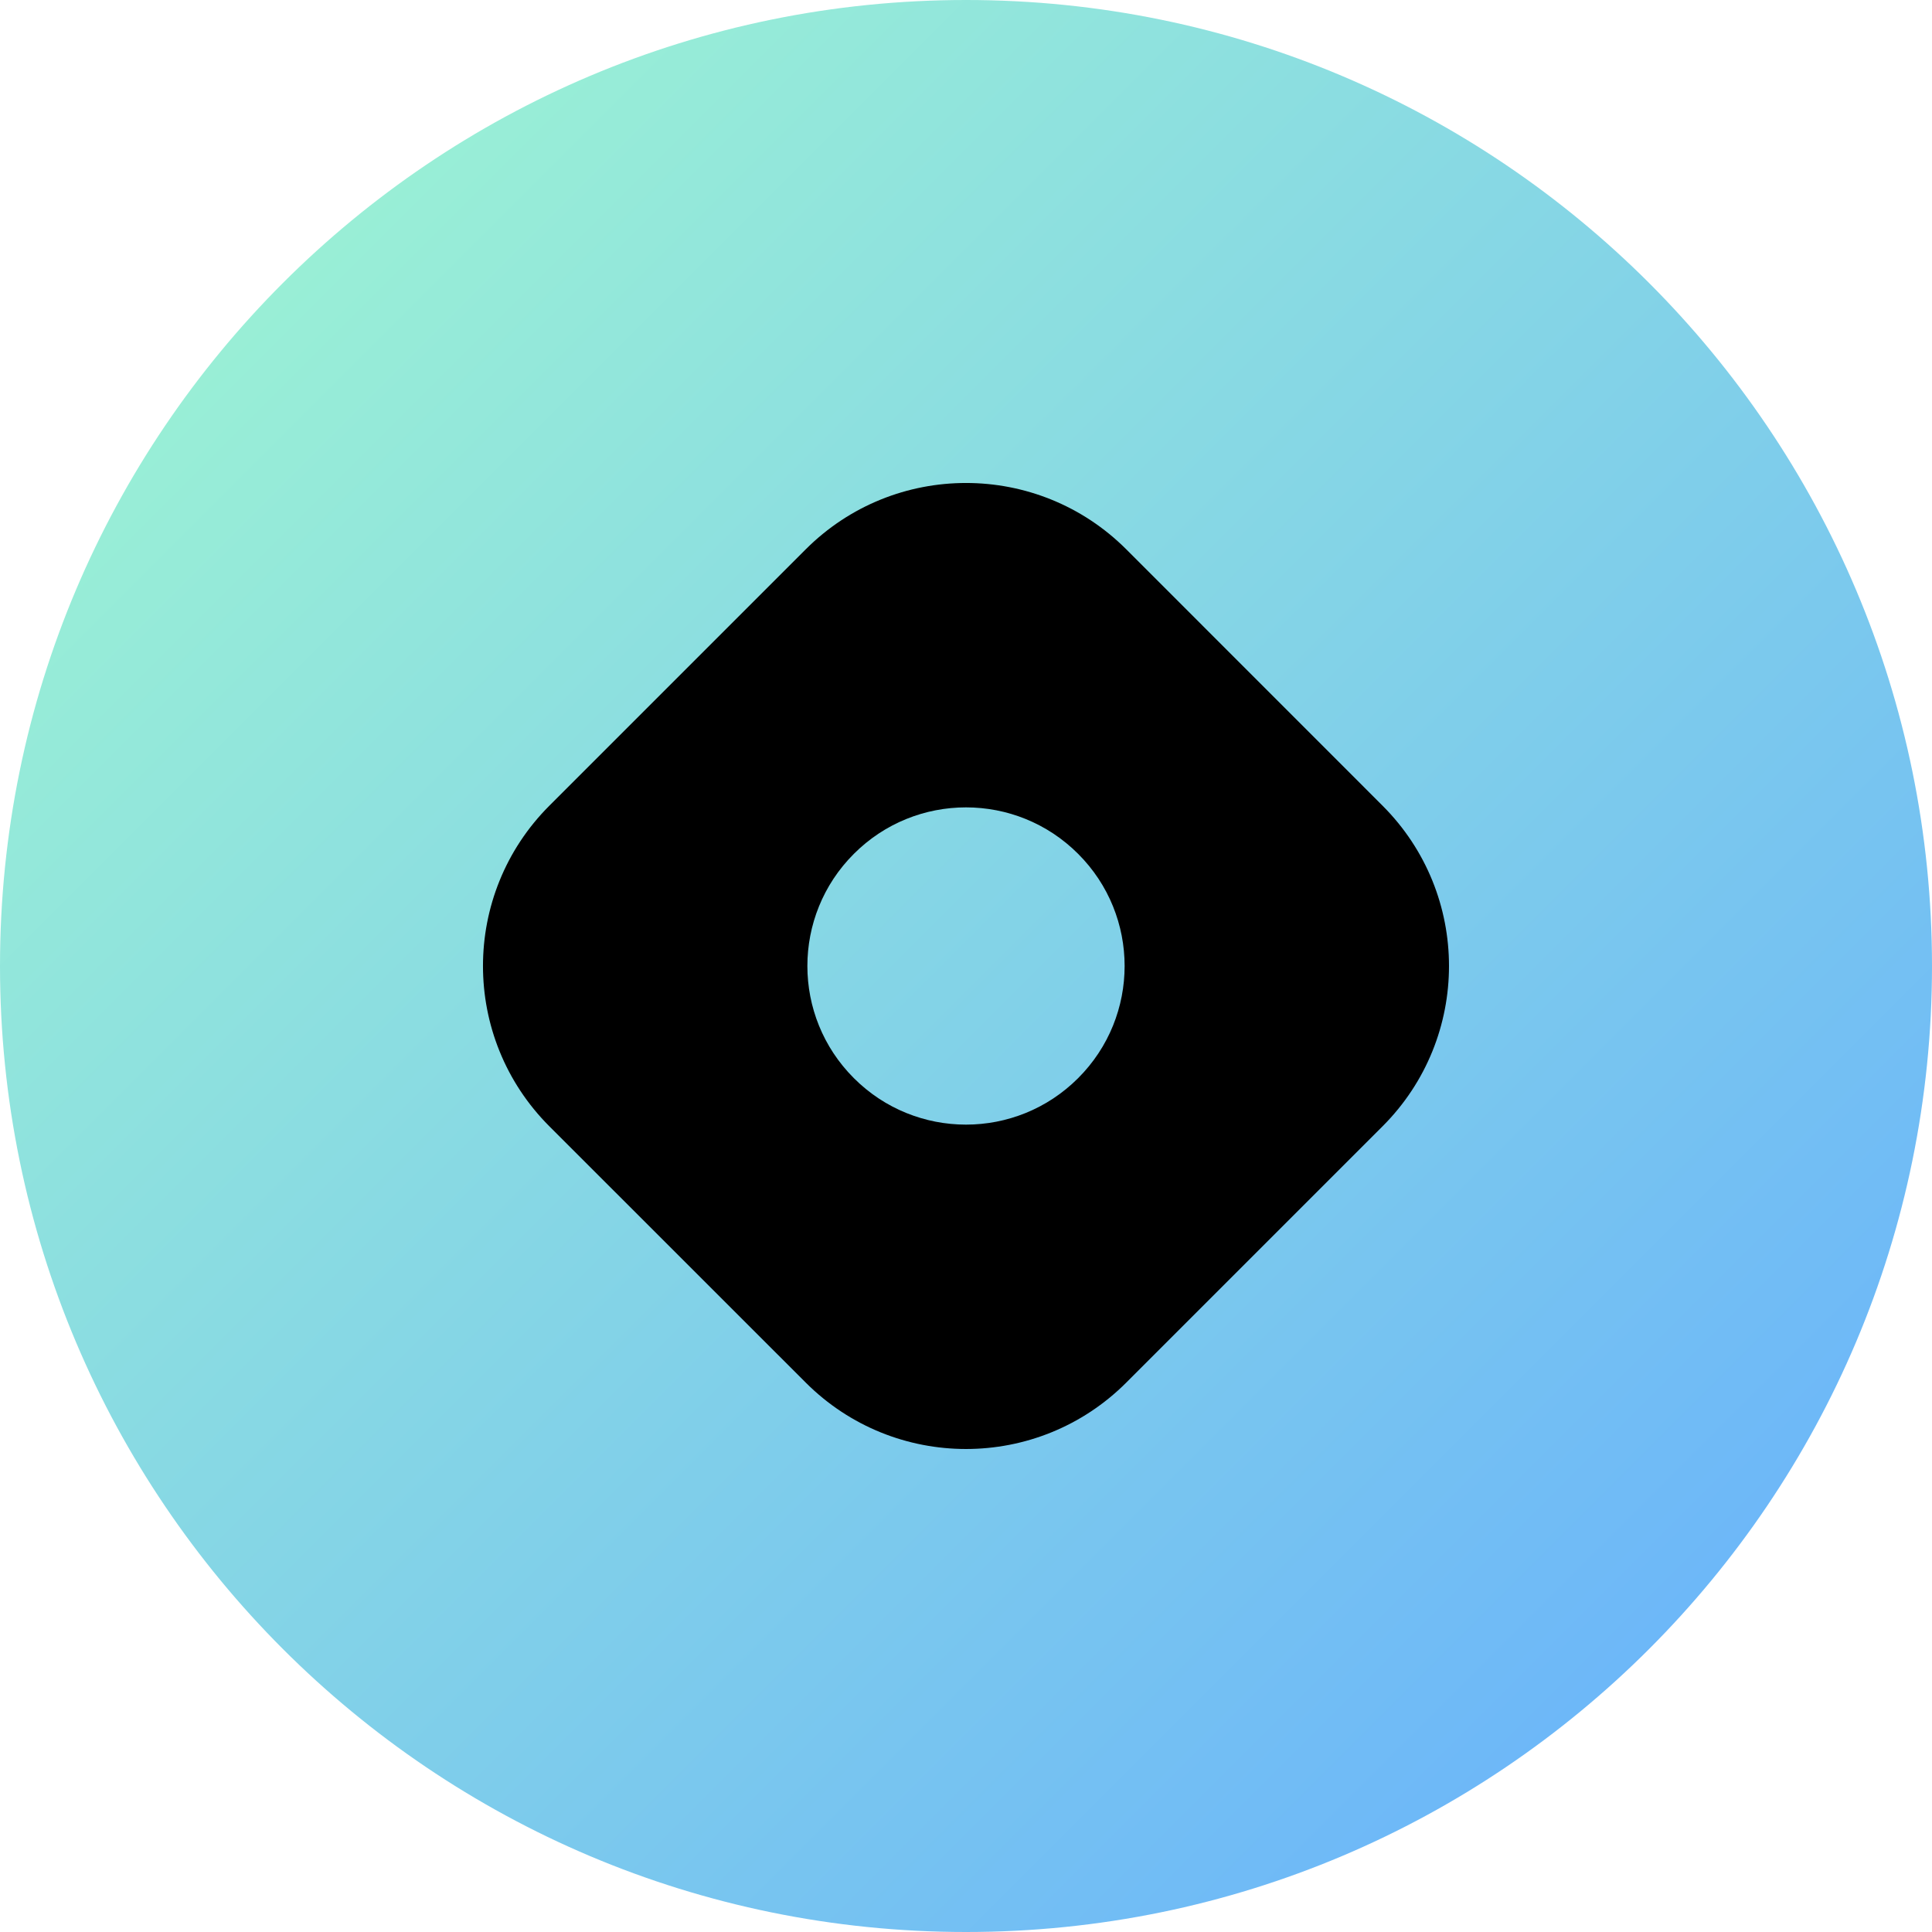
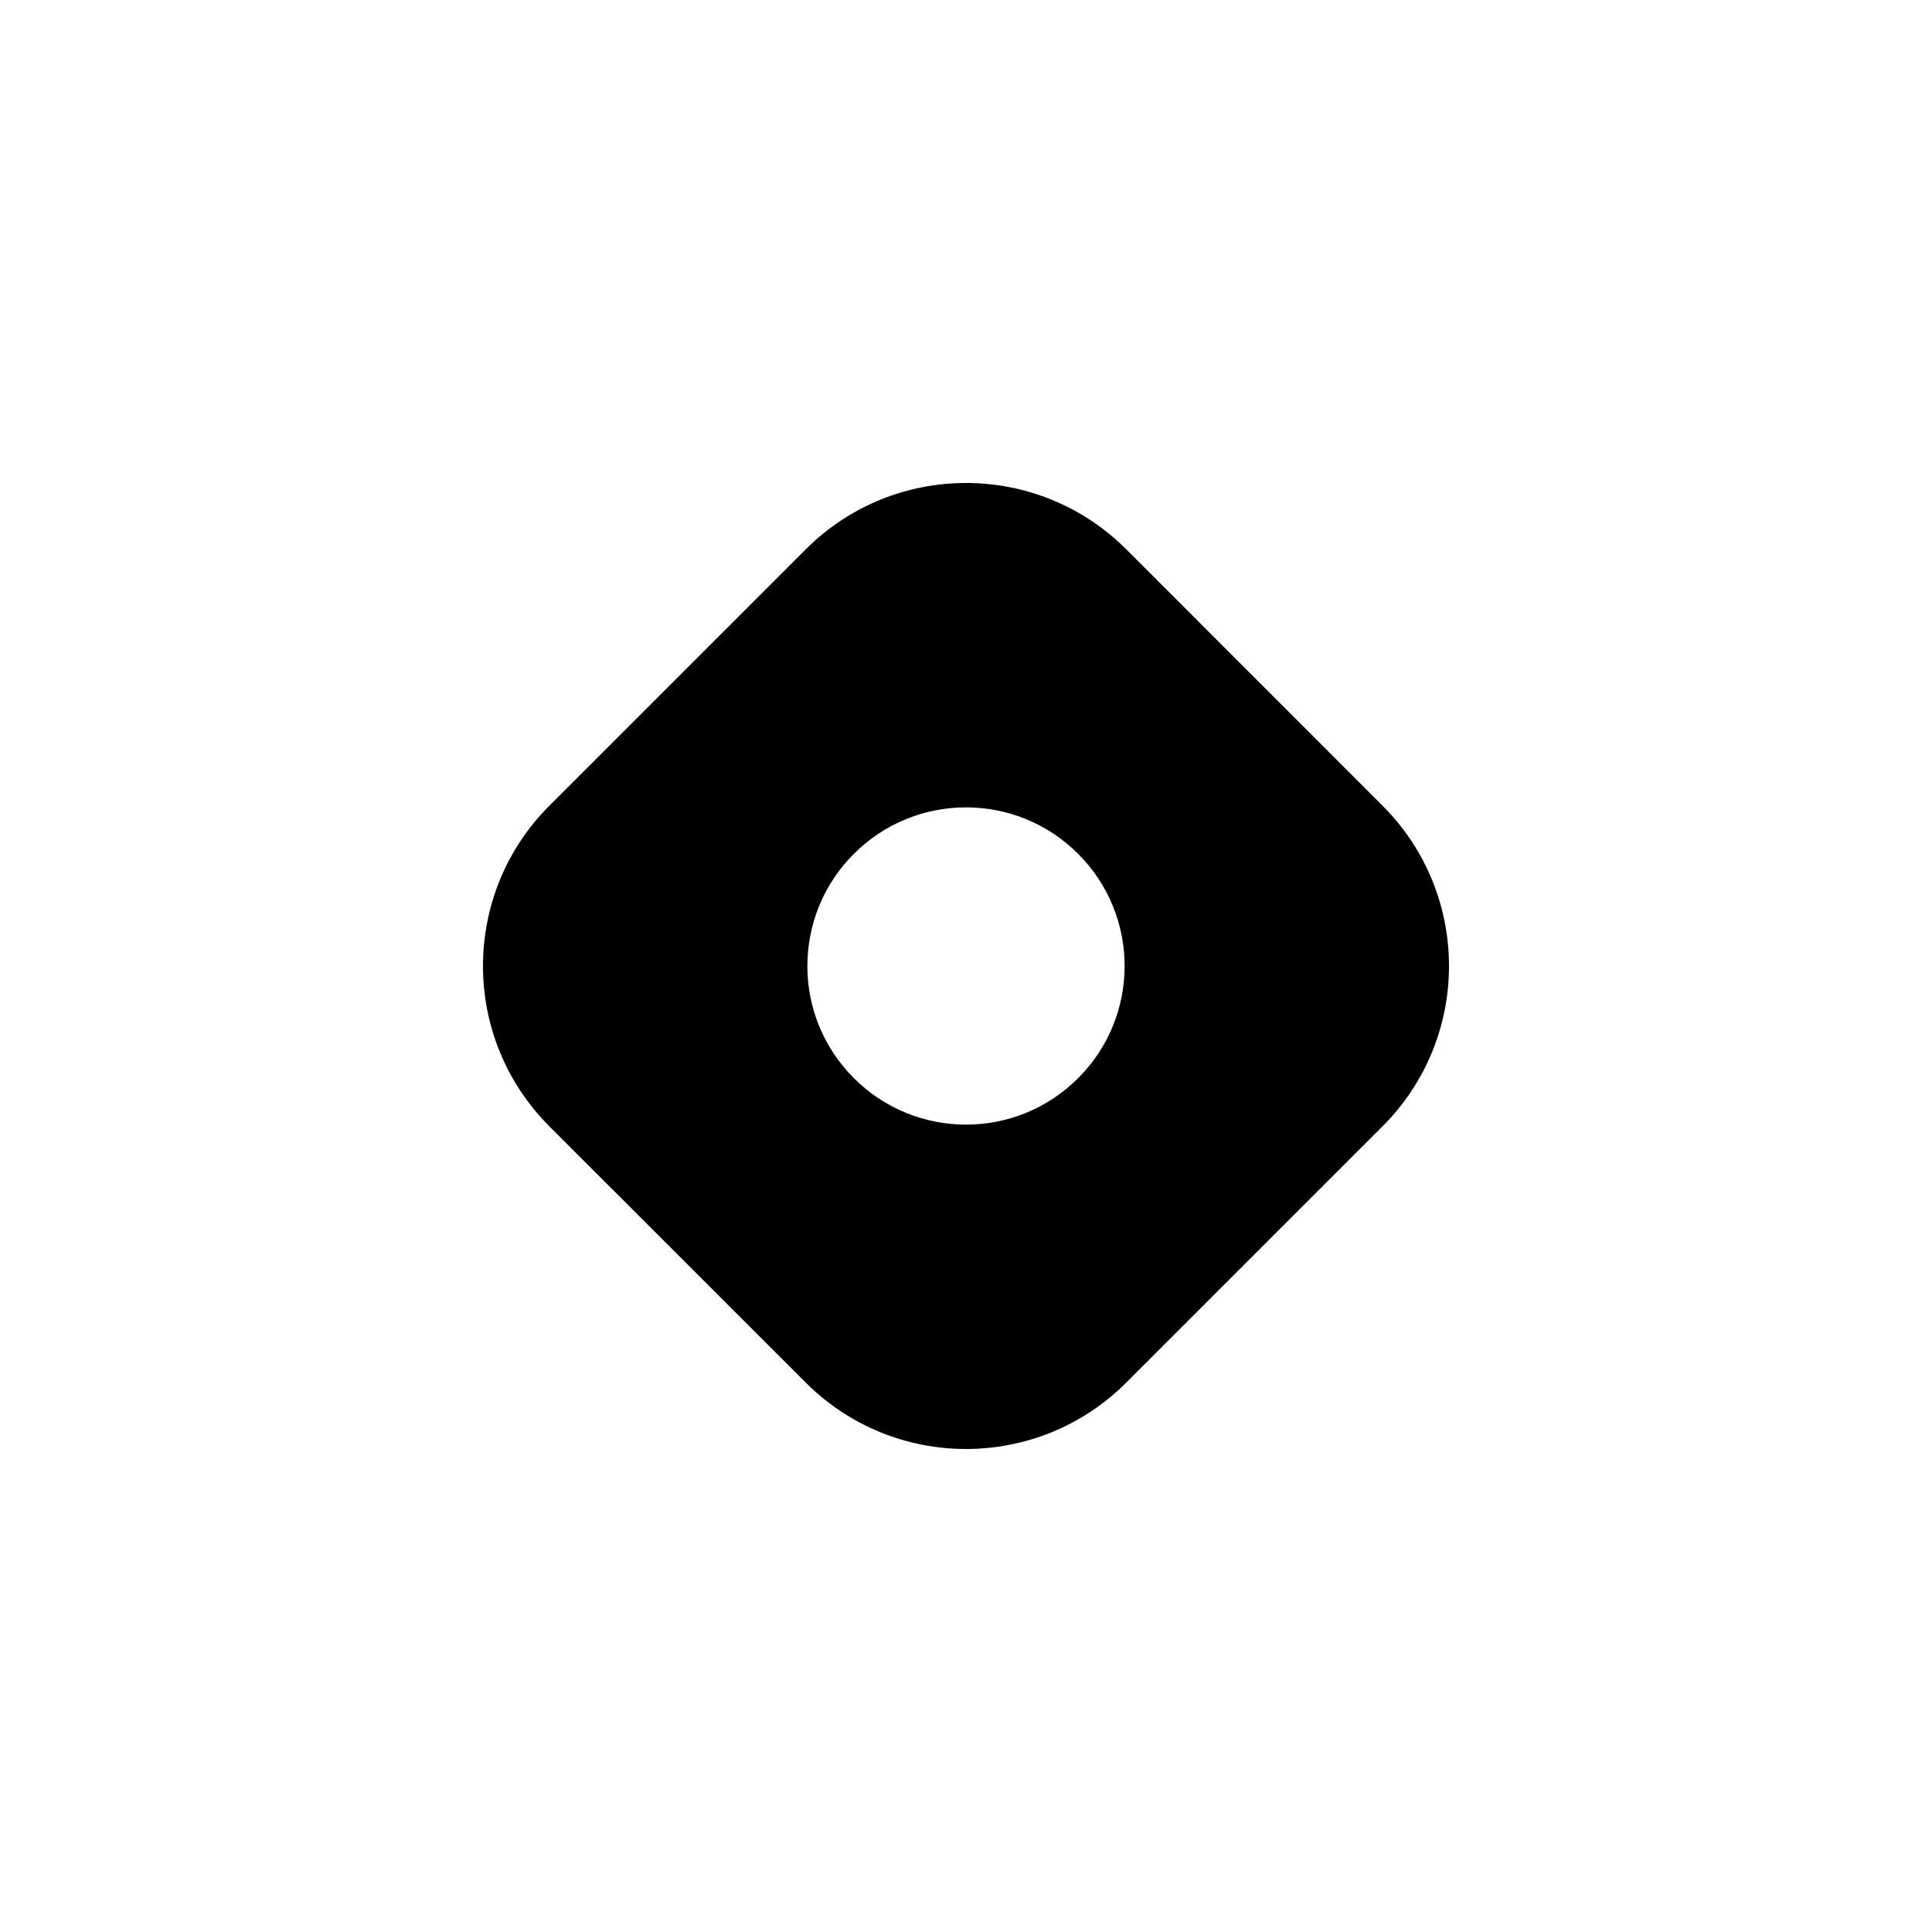
<svg xmlns="http://www.w3.org/2000/svg" width="24" height="24" viewBox="0 0 24 24" fill="none">
-   <path d="M0 12C0 5.373 5.373 0 12 0V0C18.627 0 24 5.373 24 12V12C24 18.627 18.627 24 12 24V24C5.373 24 0 18.627 0 12V12Z" fill="url(#paint0_linear)" />
  <path fill-rule="evenodd" clip-rule="evenodd" d="M6.824 10.009C5.725 11.109 5.725 12.891 6.824 13.991L10.009 17.175C11.109 18.275 12.891 18.275 13.991 17.175L17.175 13.991C18.275 12.891 18.275 11.109 17.175 10.009L13.991 6.824C12.891 5.725 11.109 5.725 10.009 6.824L6.824 10.009V10.009ZM13.393 13.393C14.163 12.624 14.163 11.376 13.393 10.607C12.624 9.837 11.376 9.837 10.607 10.607C9.837 11.376 9.837 12.624 10.607 13.393C11.376 14.163 12.624 14.163 13.393 13.393Z" fill="black" />
  <defs>
    <linearGradient id="paint0_linear" x1="0" y1="0" x2="24" y2="24" gradientUnits="userSpaceOnUse">
      <stop stop-color="#A2FACF" />
      <stop offset="1" stop-color="#64ACFF" />
    </linearGradient>
  </defs>
</svg>